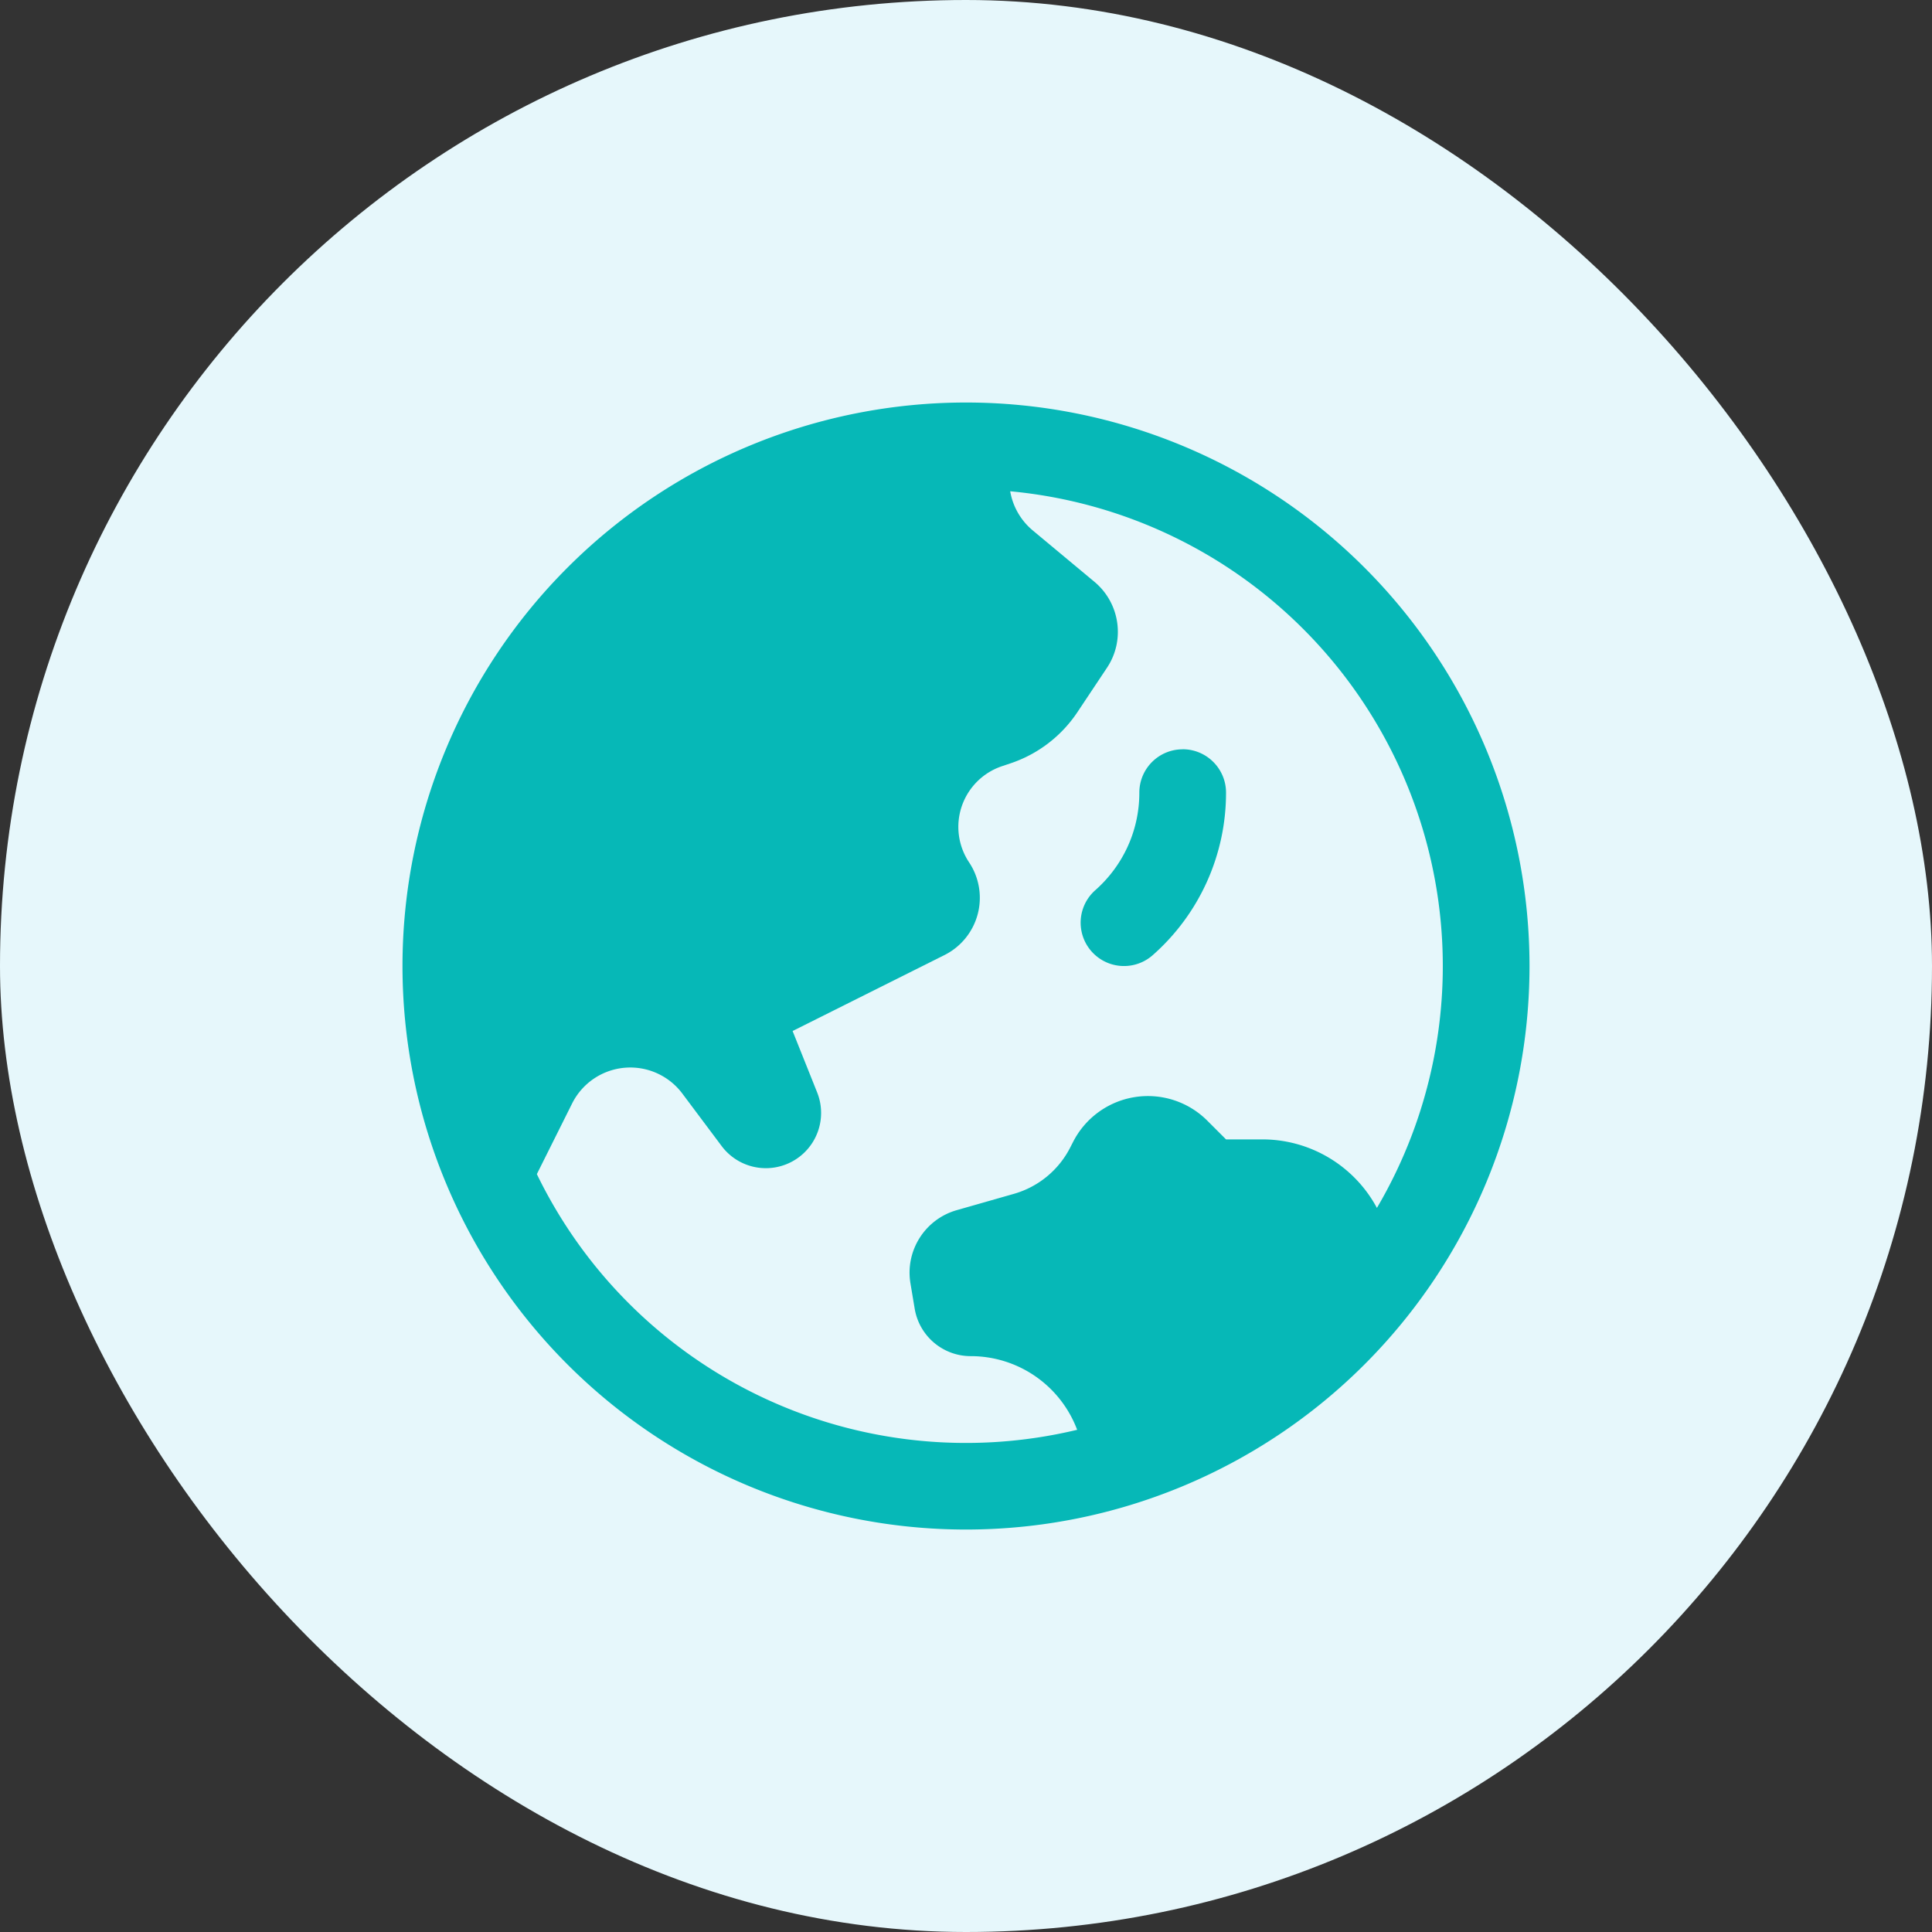
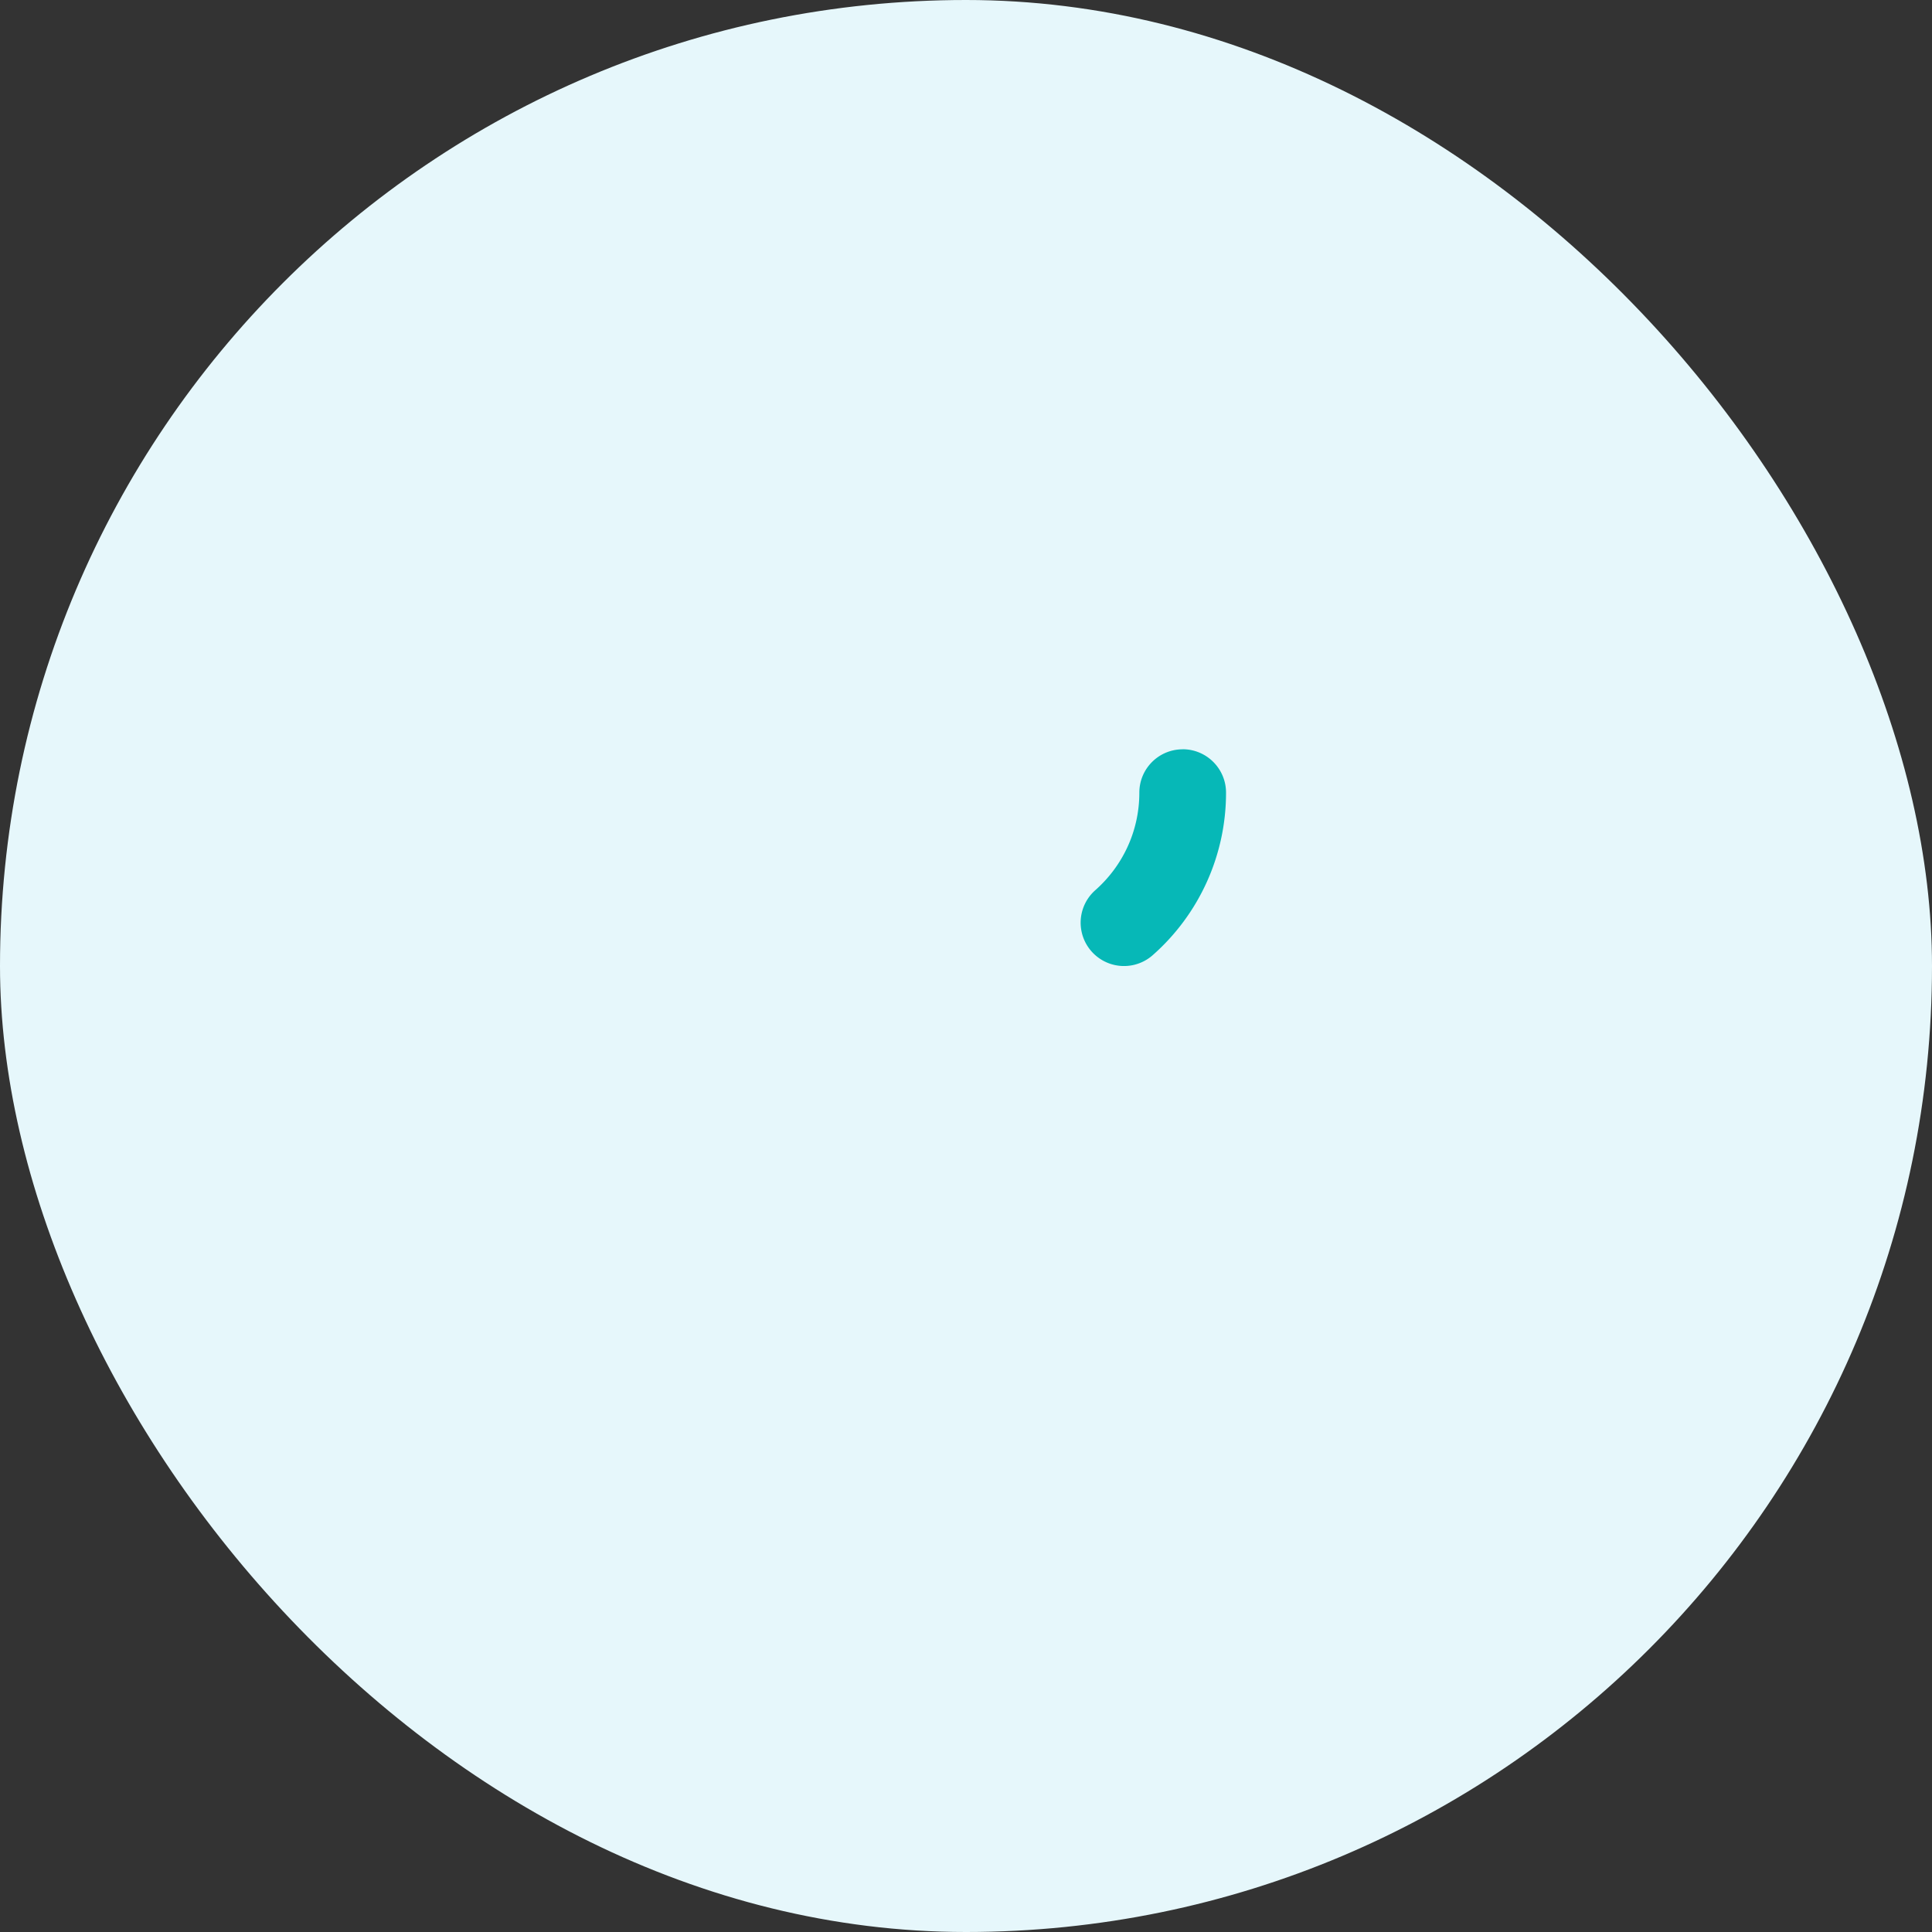
<svg xmlns="http://www.w3.org/2000/svg" fill="none" viewBox="0 0 32 32">
  <rect x="0" y="0" width="32" height="32" fill="#333333" stroke="none" />
  <rect width="32" height="32" fill="#E6F7FB" rx="16" />
  <g fill="#06B8B7">
    <path d="M19.589 12.41c.396 0 .718.322.718.719a3.583 3.583 0 0 1-1.215 2.692.718.718 0 0 1-.95-1.077c.448-.396.729-.972.729-1.615 0-.397.321-.718.718-.718z" />
-     <path fill-rule="evenodd" d="M16 6.667a9.333 9.333 0 1 0 0 18.667 9.333 9.333 0 0 0 0-18.667zm-7.108 12.78a7.898 7.898 0 0 0 8.949 4.235 1.882 1.882 0 0 0-1.762-1.22.941.941 0 0 1-.929-.787l-.07-.419c-.09-.54.24-1.062.767-1.212l.946-.27c.41-.117.75-.4.94-.781l.036-.07a1.391 1.391 0 0 1 2.228-.361l.31.31h.602c.802 0 1.527.445 1.897 1.135a7.898 7.898 0 0 0-6.074-11.87c.043.251.174.482.373.648l1.023.852c.422.353.512.967.206 1.425l-.489.734a2.154 2.154 0 0 1-1.11.848l-.137.046a1.06 1.06 0 0 0-.547 1.593 1.06 1.06 0 0 1-.408 1.536l-2.515 1.258.405 1.013a.915.915 0 0 1-1.582.89l-.65-.868a1.077 1.077 0 0 0-1.825.165l-.584 1.17z" clip-rule="evenodd" />
  </g>
</svg>